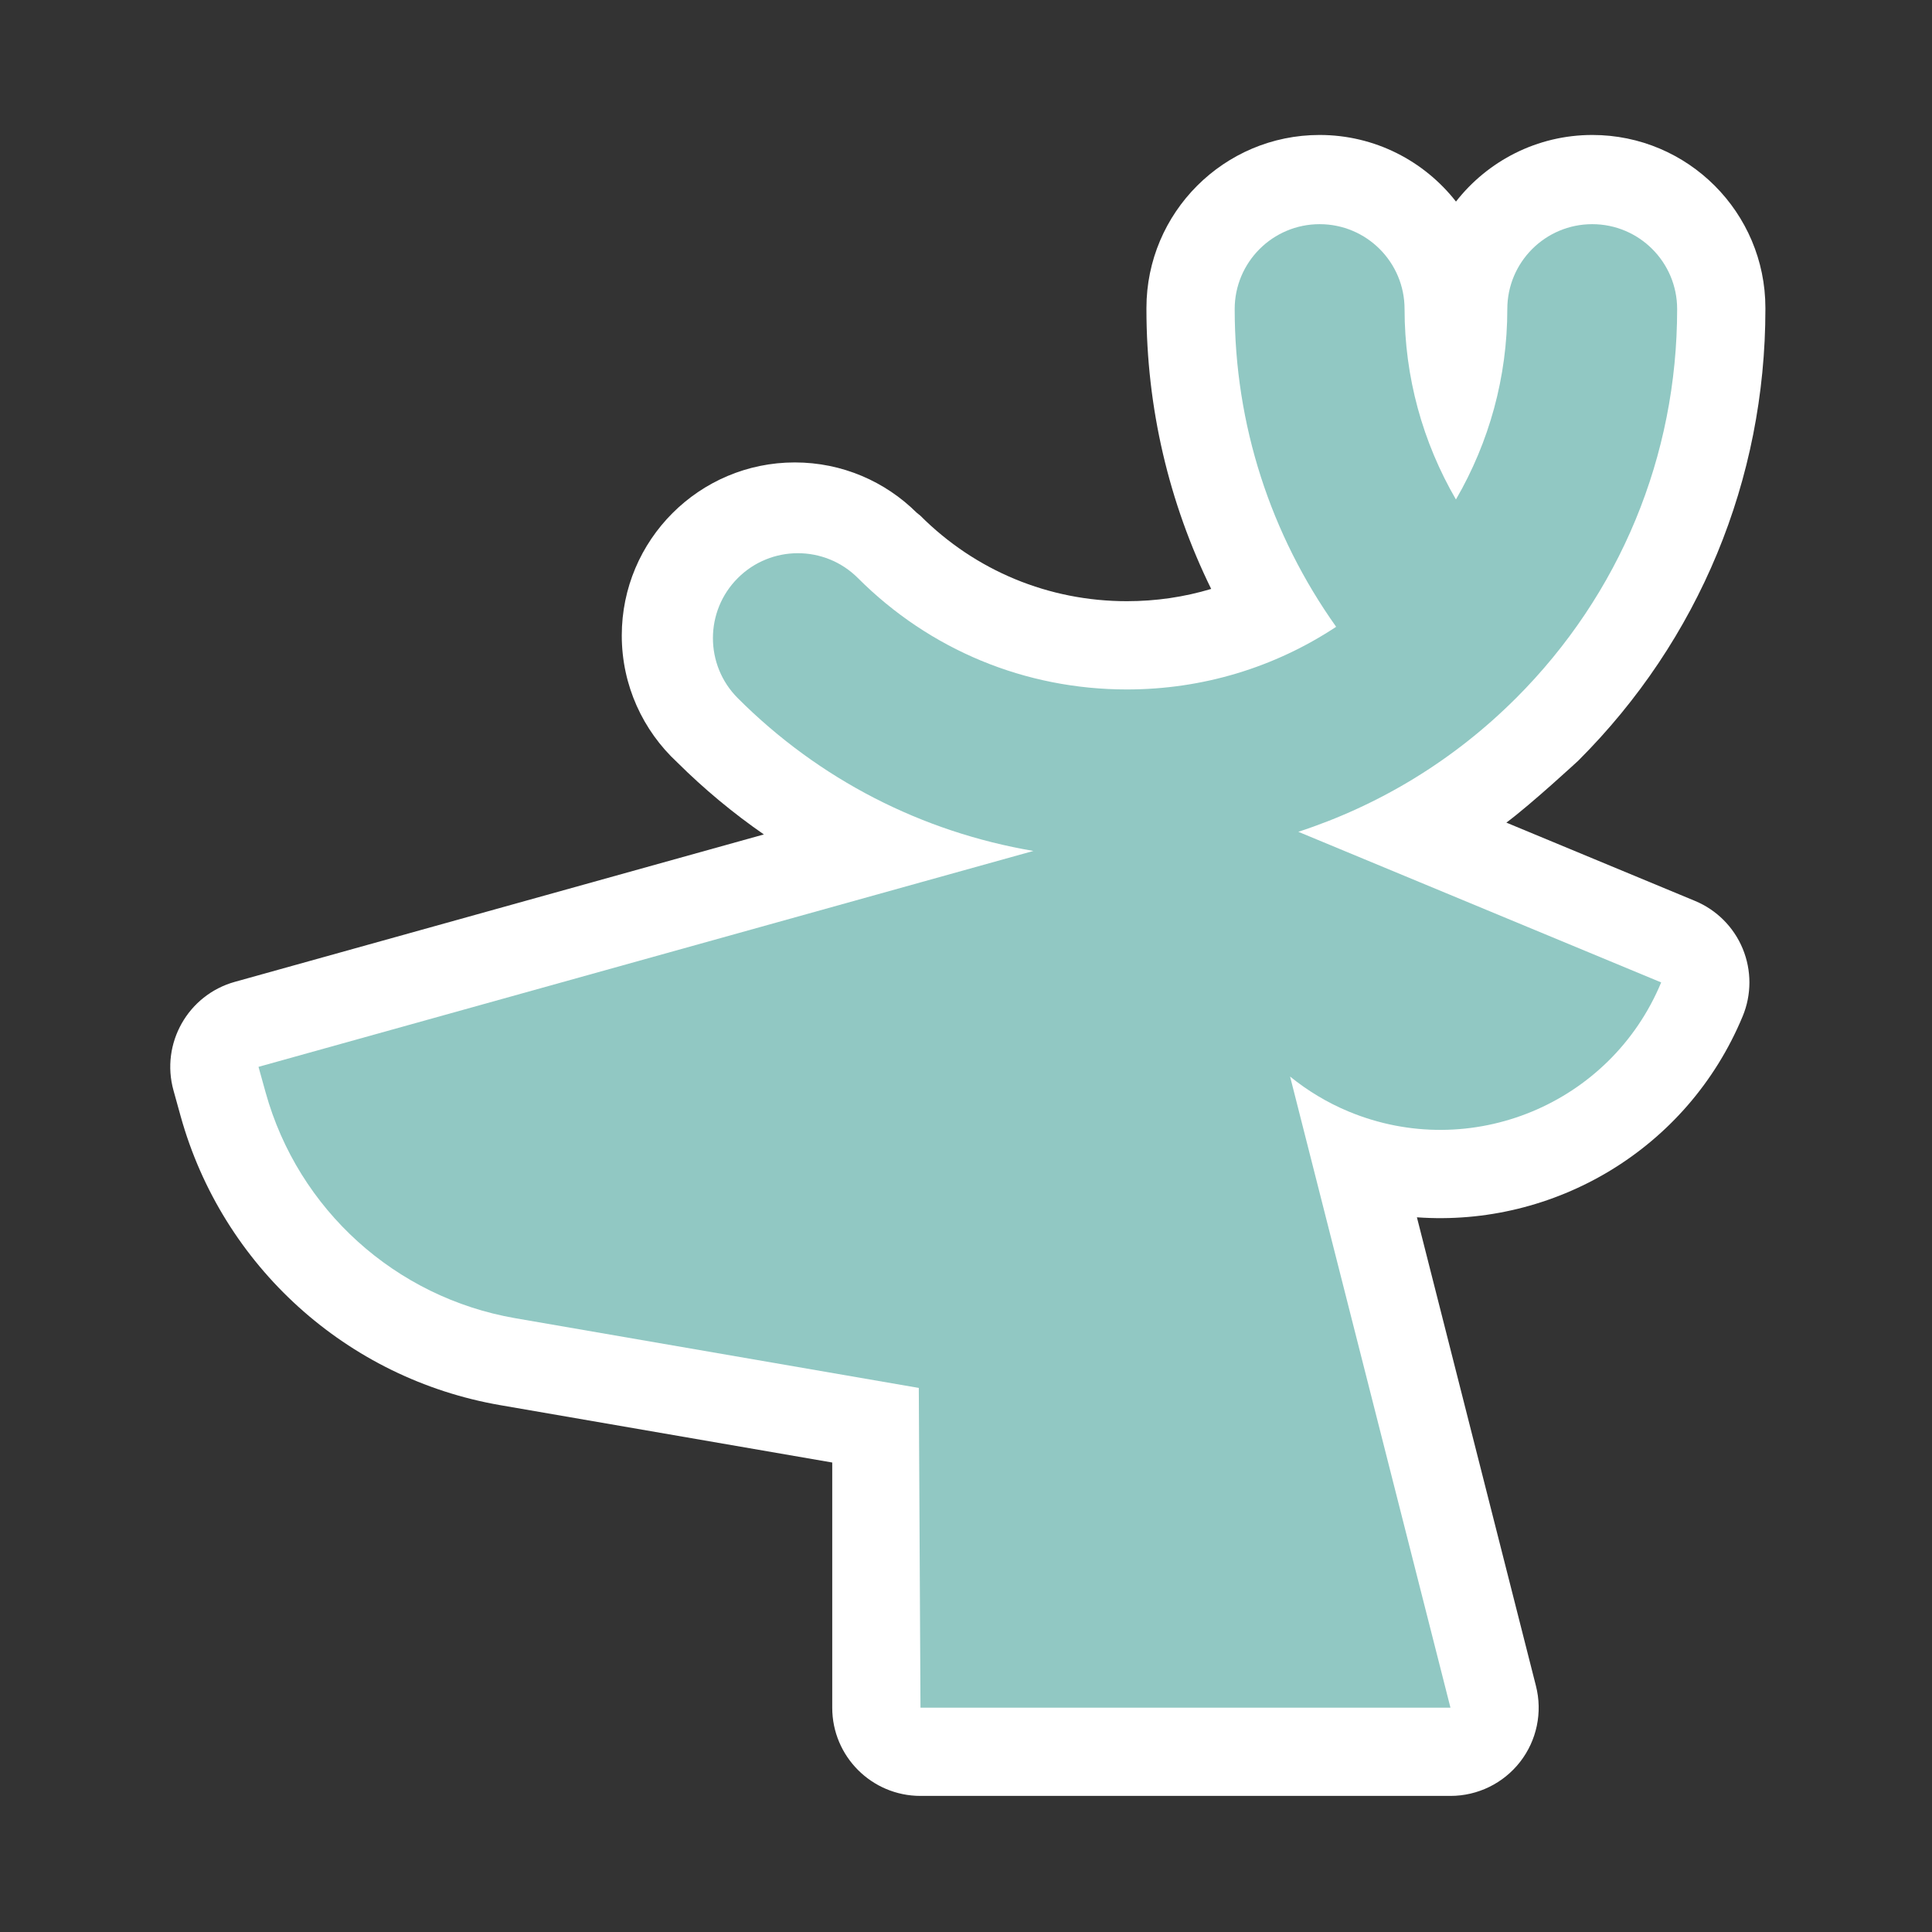
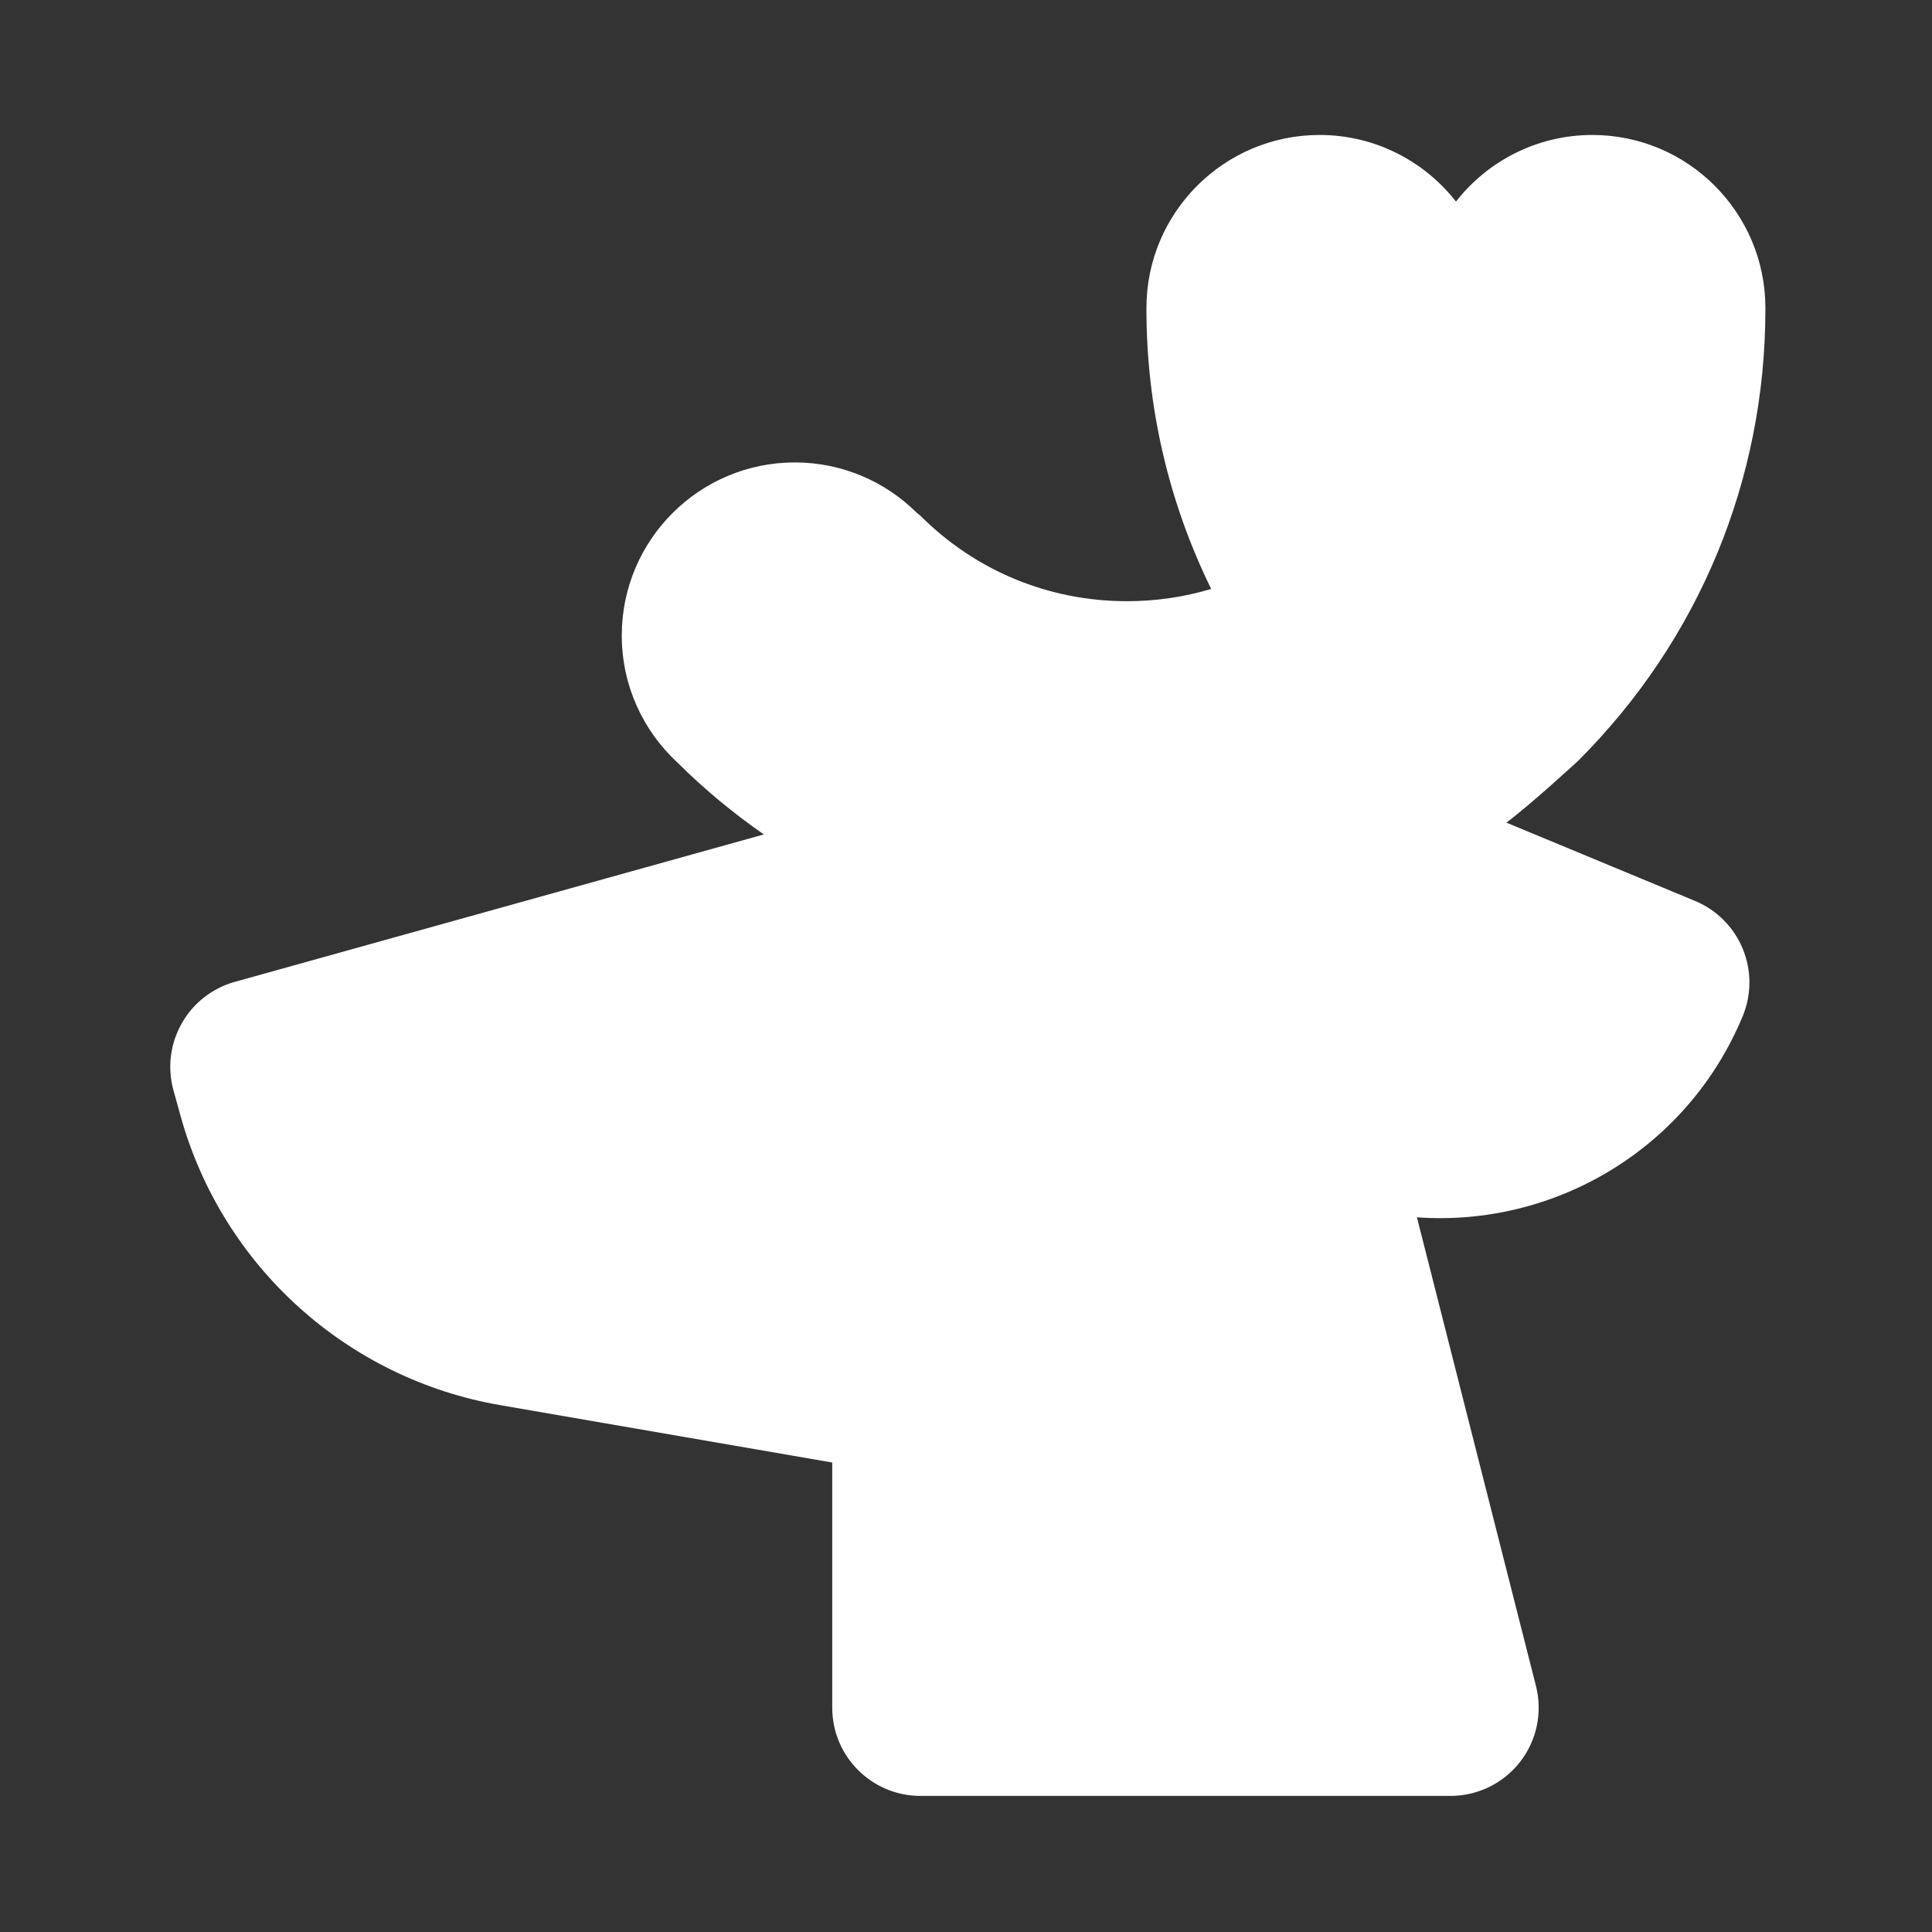
<svg xmlns="http://www.w3.org/2000/svg" width="100%" height="100%" viewBox="0 0 94 94" version="1.1" xml:space="preserve" style="fill-rule:evenodd;clip-rule:evenodd;stroke-linejoin:round;stroke-miterlimit:2">
  <rect x="0" y="0" width="94" height="94" fill="#333333" stroke="none" />
  <g transform="matrix(1,0,0,1,-148,-2)">
    <g id="careibu_deerhead_outlined" transform="matrix(0.912,0,0,0.956,9.953,2.152)">
      <rect x="152" y="0" width="102" height="98" style="fill:none" />
      <g transform="matrix(2.196,0,0,2.095,59.678,9.046)">
        <path d="M84.641,3.115C84.641,7.259 83.028,11.154 80.096,14.084C80.096,14.084 78.946,15.147 78.348,15.59L82.931,17.492C83.456,17.71 83.873,18.128 84.09,18.653C84.307,19.179 84.307,19.769 84.089,20.294C82.742,23.538 79.496,25.418 76.175,25.178L79.067,36.563C79.23,37.204 79.088,37.885 78.682,38.407C78.276,38.929 77.651,39.234 76.99,39.234L64.115,39.234C62.931,39.234 61.971,38.275 61.971,37.091L61.971,31.135L53.903,29.741C50.177,29.096 47.155,26.363 46.141,22.721L45.968,22.097C45.651,20.957 46.318,19.776 47.458,19.458L60.31,15.877C59.565,15.361 58.859,14.776 58.203,14.124C57.376,13.356 56.858,12.26 56.858,11.044C56.858,8.724 58.742,6.84 61.062,6.84C62.216,6.84 63.262,7.307 64.022,8.061L64.111,8.133C65.451,9.474 67.234,10.211 69.129,10.211C69.833,10.211 70.522,10.11 71.177,9.913C70.151,7.823 69.604,5.513 69.604,3.115L69.604,3.089C69.604,0.769 71.491,-1.115 73.81,-1.115C75.156,-1.115 76.354,-0.481 77.124,0.503C77.893,-0.481 79.092,-1.115 80.437,-1.115C82.757,-1.115 84.641,0.769 84.641,3.089C84.641,3.098 84.641,3.106 84.641,3.115Z" style="fill:white" />
      </g>
      <g transform="matrix(2.196,0,0,2.095,59.678,9.046)">
-         <path d="M76.99,37.091L64.115,37.091L64.074,29.323L54.269,27.629C51.359,27.125 48.998,24.991 48.206,22.146L48.033,21.523L64.115,17.042L66.858,16.278C64.152,15.817 61.657,14.548 59.677,12.567C58.871,11.762 58.871,10.455 59.677,9.649C60.482,8.844 61.79,8.844 62.595,9.649C64.34,11.395 66.661,12.355 69.129,12.355C70.965,12.355 72.717,11.822 74.213,10.833C72.619,8.591 71.748,5.923 71.748,3.115C71.748,1.976 72.672,1.052 73.812,1.052C74.952,1.052 75.875,1.976 75.875,3.115C75.875,4.767 76.315,6.349 77.123,7.74C77.931,6.348 78.371,4.767 78.371,3.115C78.371,1.976 79.294,1.052 80.434,1.052C81.574,1.052 82.497,1.976 82.497,3.115C82.497,6.686 81.107,10.043 78.581,12.568L78.576,12.572C77.069,14.078 75.262,15.17 73.294,15.813L82.109,19.472C80.879,22.434 77.481,23.839 74.518,22.609C73.991,22.39 73.516,22.1 73.094,21.759L76.99,37.091Z" style="fill:rgb(145,200,195)" />
-       </g>
+         </g>
    </g>
  </g>
</svg>